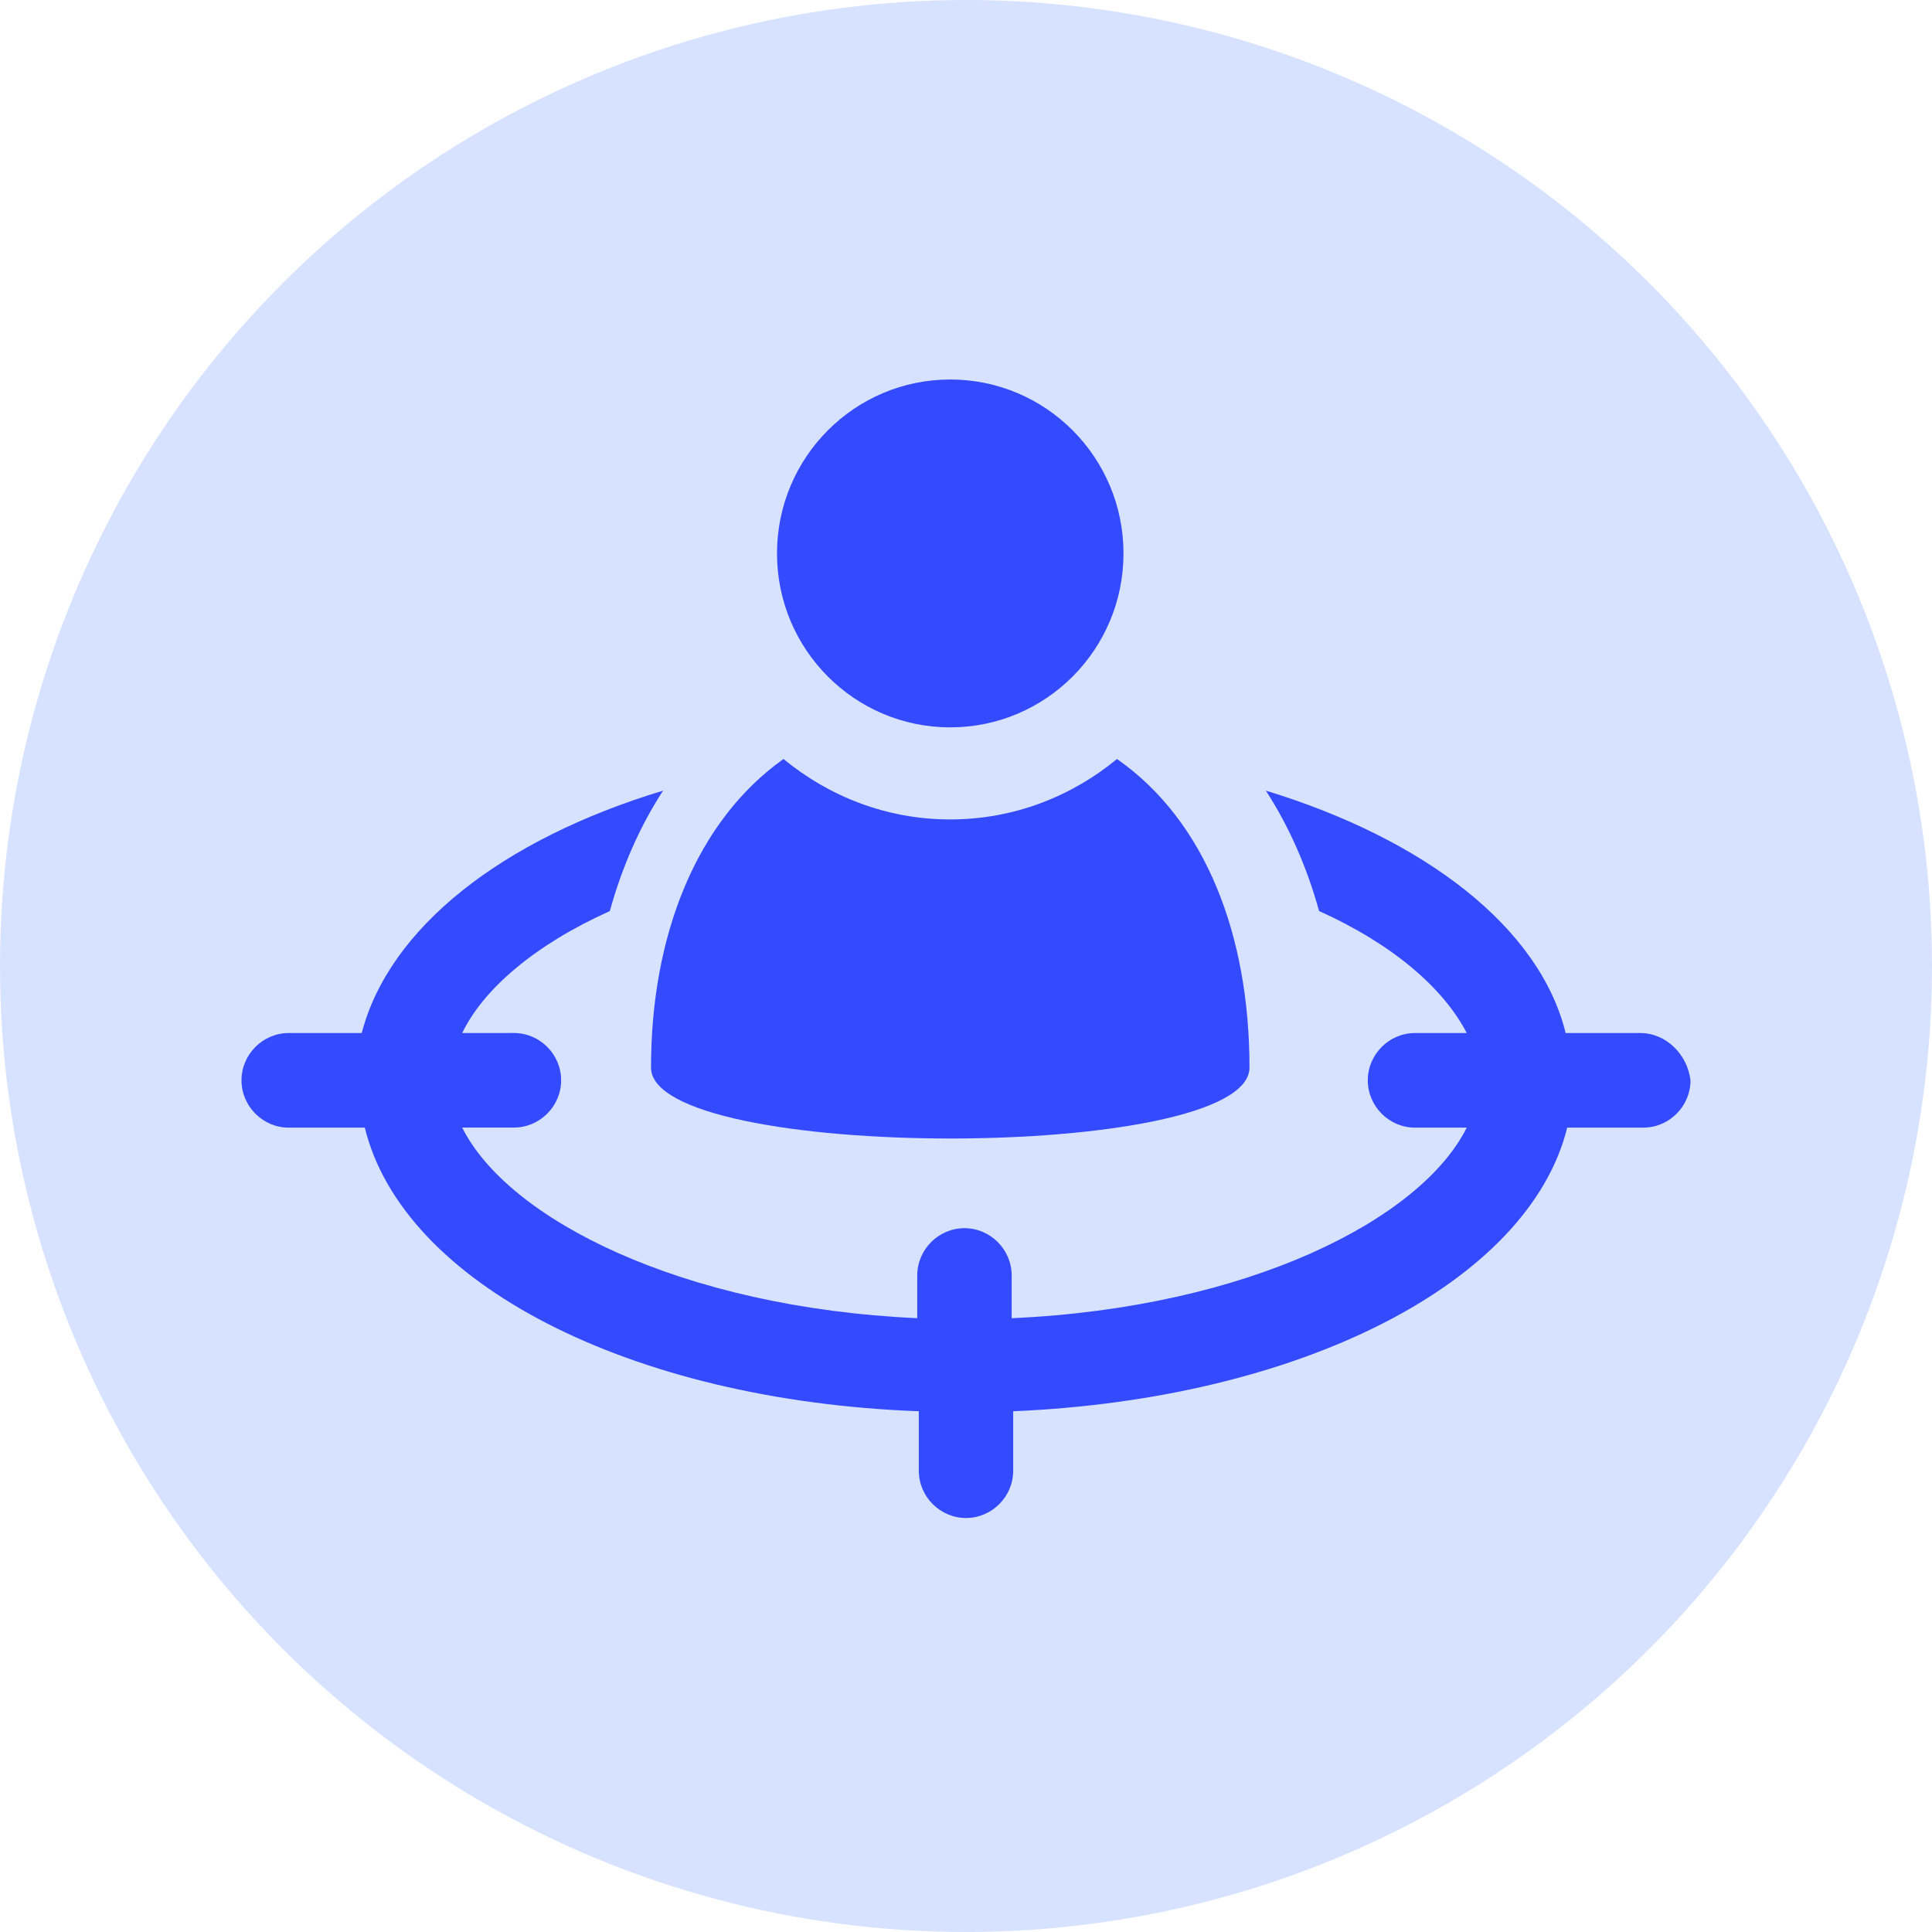
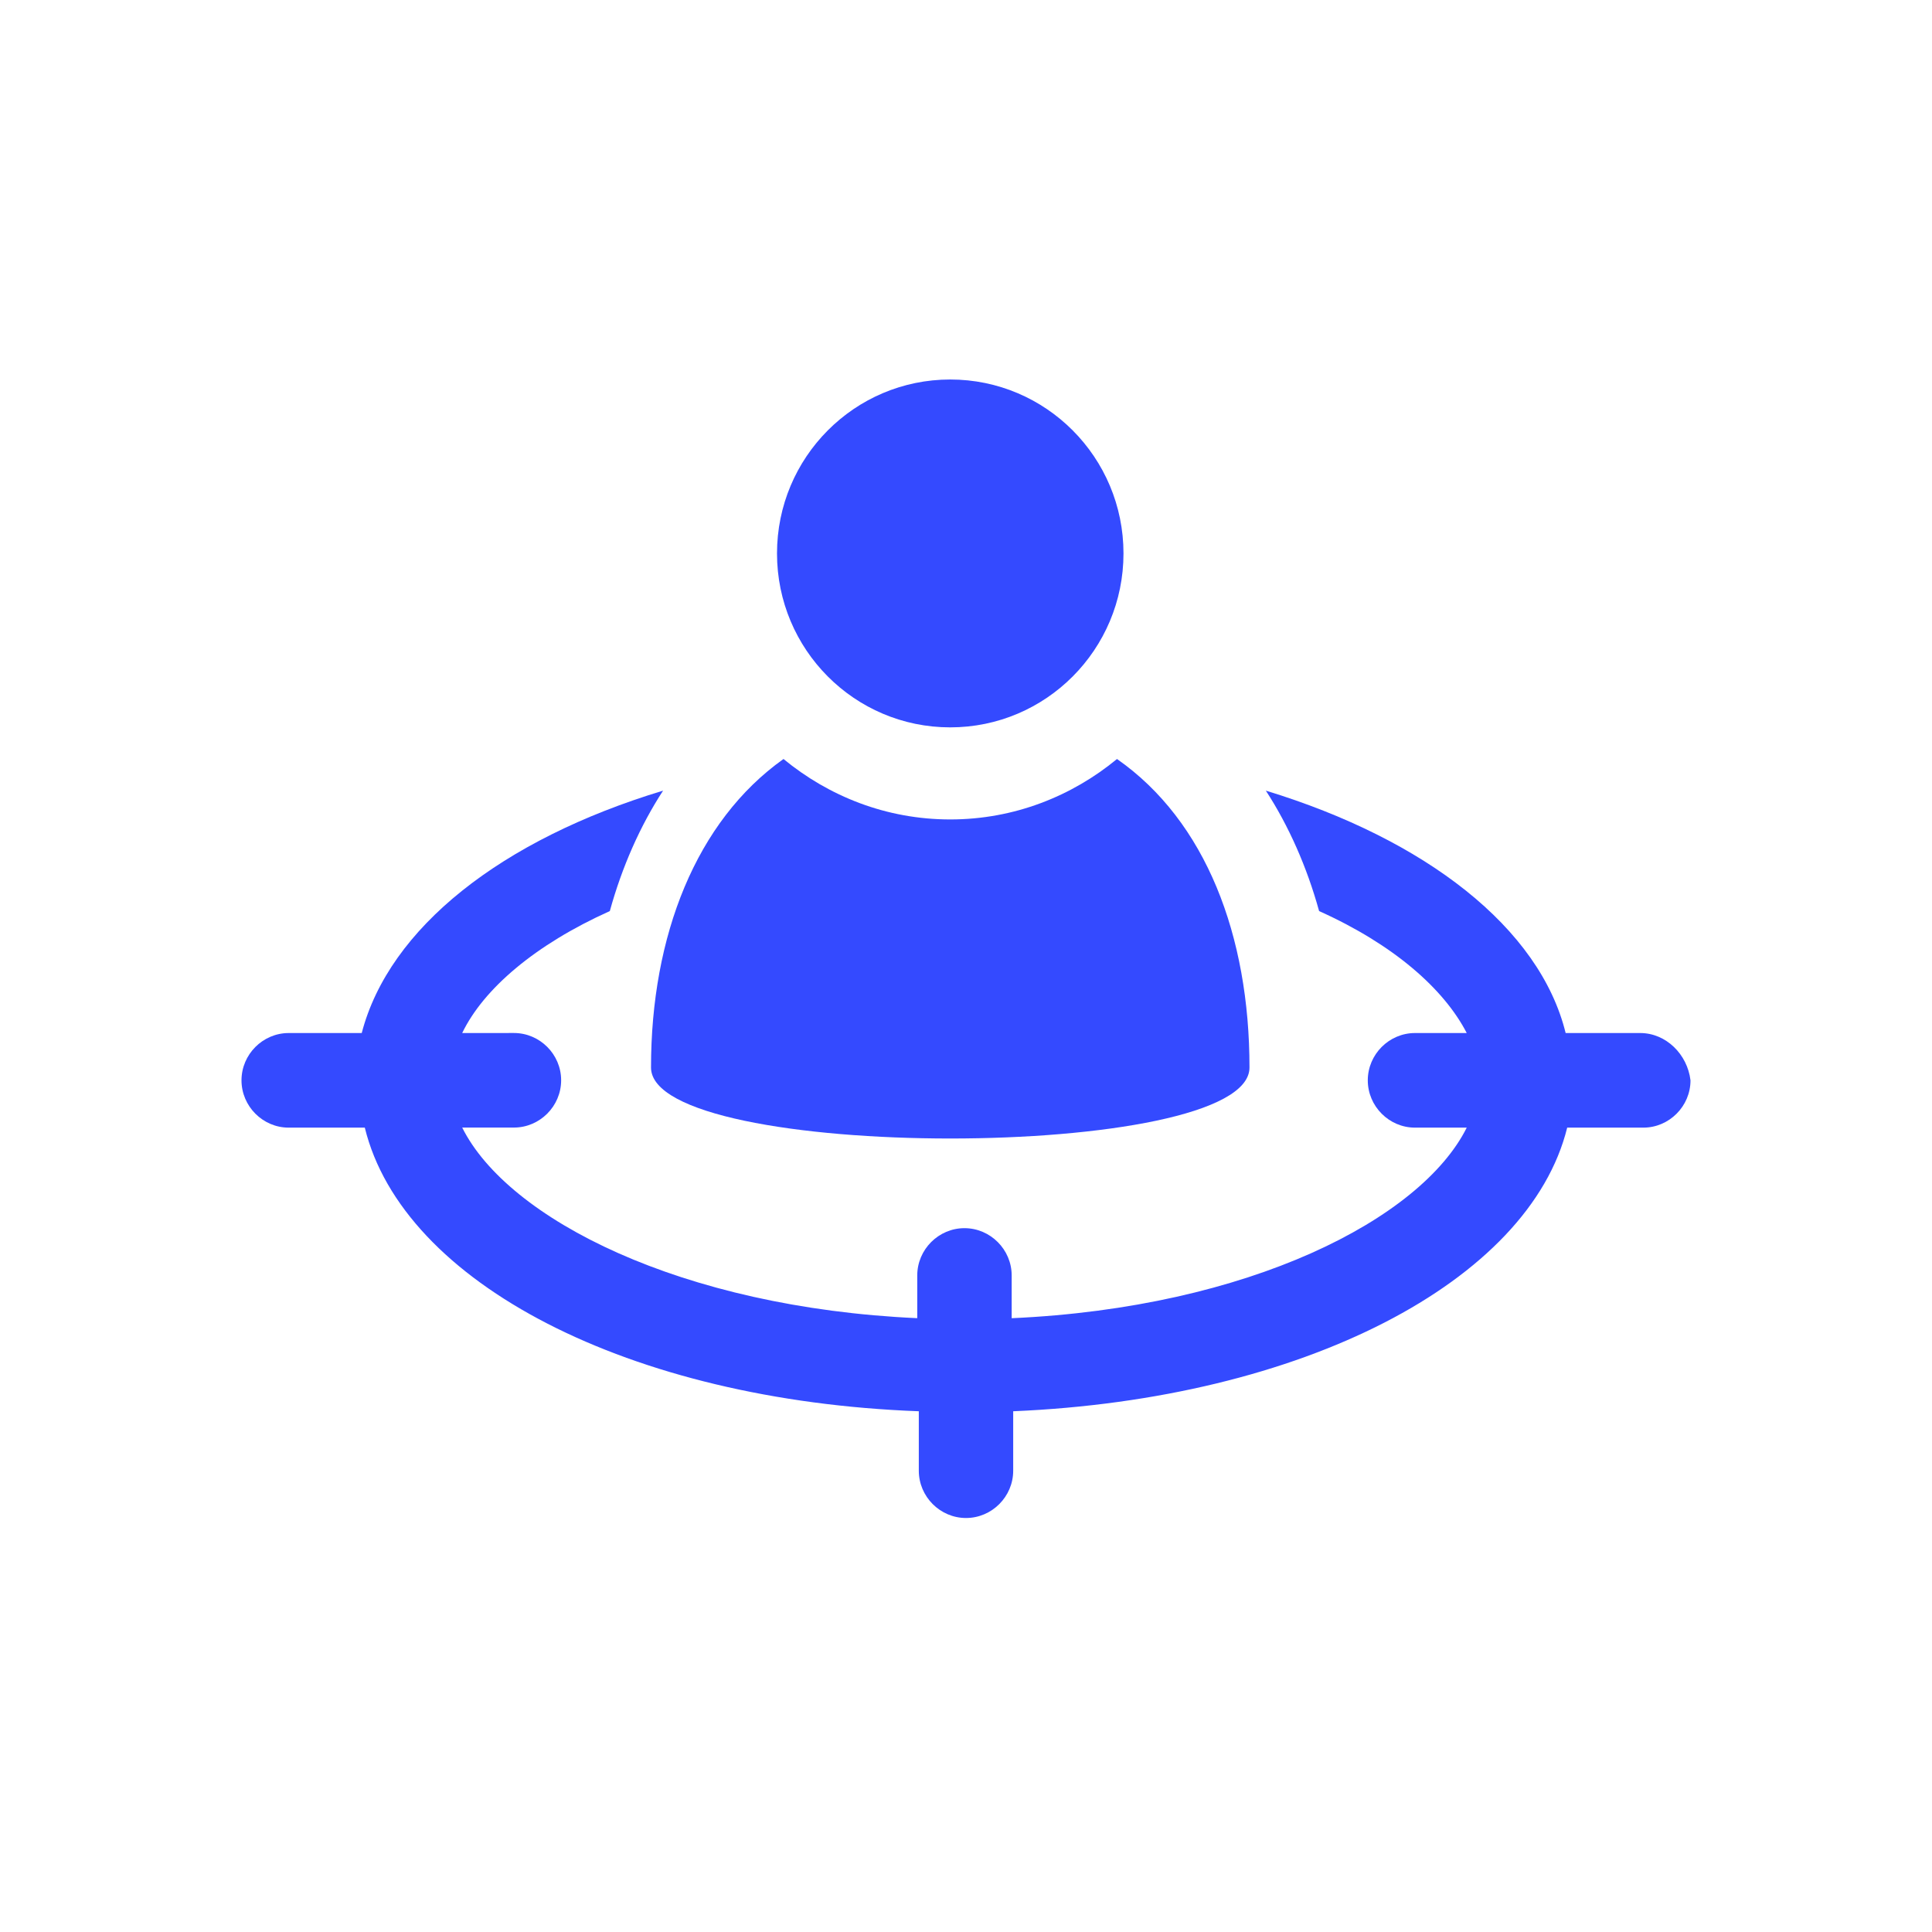
<svg xmlns="http://www.w3.org/2000/svg" width="56px" height="56px" viewBox="0 0 56 56" version="1.1">
  <title>intelligent-targeting</title>
  <g id="Page-1" stroke="none" stroke-width="1" fill="none" fill-rule="evenodd">
    <g id="intelligent-targeting" fill-rule="nonzero">
-       <circle id="Oval" fill="#D6E2FF" cx="28" cy="28" r="28" />
      <g id="np_target_3405534_000000" transform="translate(7, 11)" fill="#344AFF">
        <path d="M25.565,5.042 C25.565,7.826 23.317,10.083 20.543,10.083 C17.77,10.083 15.522,7.826 15.522,5.042 C15.522,2.257 17.77,0 20.543,0 C23.317,0 25.565,2.257 25.565,5.042" id="Path" />
        <path d="M29.217,19.943 C29.217,16.123 27.952,12.798 25.377,11 C24.068,12.078 22.395,12.752 20.543,12.752 C18.69,12.752 17.019,12.078 15.71,11 C13.179,12.798 11.87,16.123 11.87,19.943 C11.87,22.686 29.217,22.686 29.217,19.943 L29.217,19.943 Z" id="Path" />
        <path d="M38.381,18.943 C37.631,15.894 34.323,13.331 29.691,11.917 C30.352,12.934 30.881,14.127 31.235,15.408 C33.396,16.379 34.852,17.662 35.514,18.943 L34.014,18.943 C33.265,18.943 32.646,19.561 32.646,20.314 C32.646,21.065 33.263,21.685 34.014,21.685 L35.514,21.685 C34.19,24.337 29.204,26.901 22.324,27.209 L22.324,25.97 C22.324,25.219 21.707,24.599 20.955,24.599 C20.206,24.599 19.587,25.217 19.587,25.97 L19.587,27.208 C12.749,26.899 7.721,24.335 6.397,21.683 L7.896,21.683 C8.646,21.683 9.265,21.065 9.265,20.312 C9.265,19.561 8.648,18.942 7.896,18.942 L6.397,18.943 C7.014,17.662 8.515,16.379 10.676,15.408 C11.029,14.127 11.558,12.932 12.22,11.917 C7.543,13.331 4.279,15.894 3.485,18.943 L1.368,18.943 C0.619,18.943 0,19.561 0,20.314 C0,21.065 0.617,21.685 1.368,21.685 L3.574,21.685 C4.677,26.192 11.25,29.595 19.632,29.906 L19.632,31.629 C19.632,32.38 20.249,33 21,33 C21.75,33 22.368,32.382 22.368,31.629 L22.368,29.906 C30.75,29.552 37.323,26.149 38.426,21.685 L40.632,21.685 C41.381,21.685 42,21.067 42,20.314 C41.91,19.561 41.293,18.943 40.542,18.943 L38.381,18.943 Z" id="Path" />
      </g>
    </g>
  </g>
</svg>